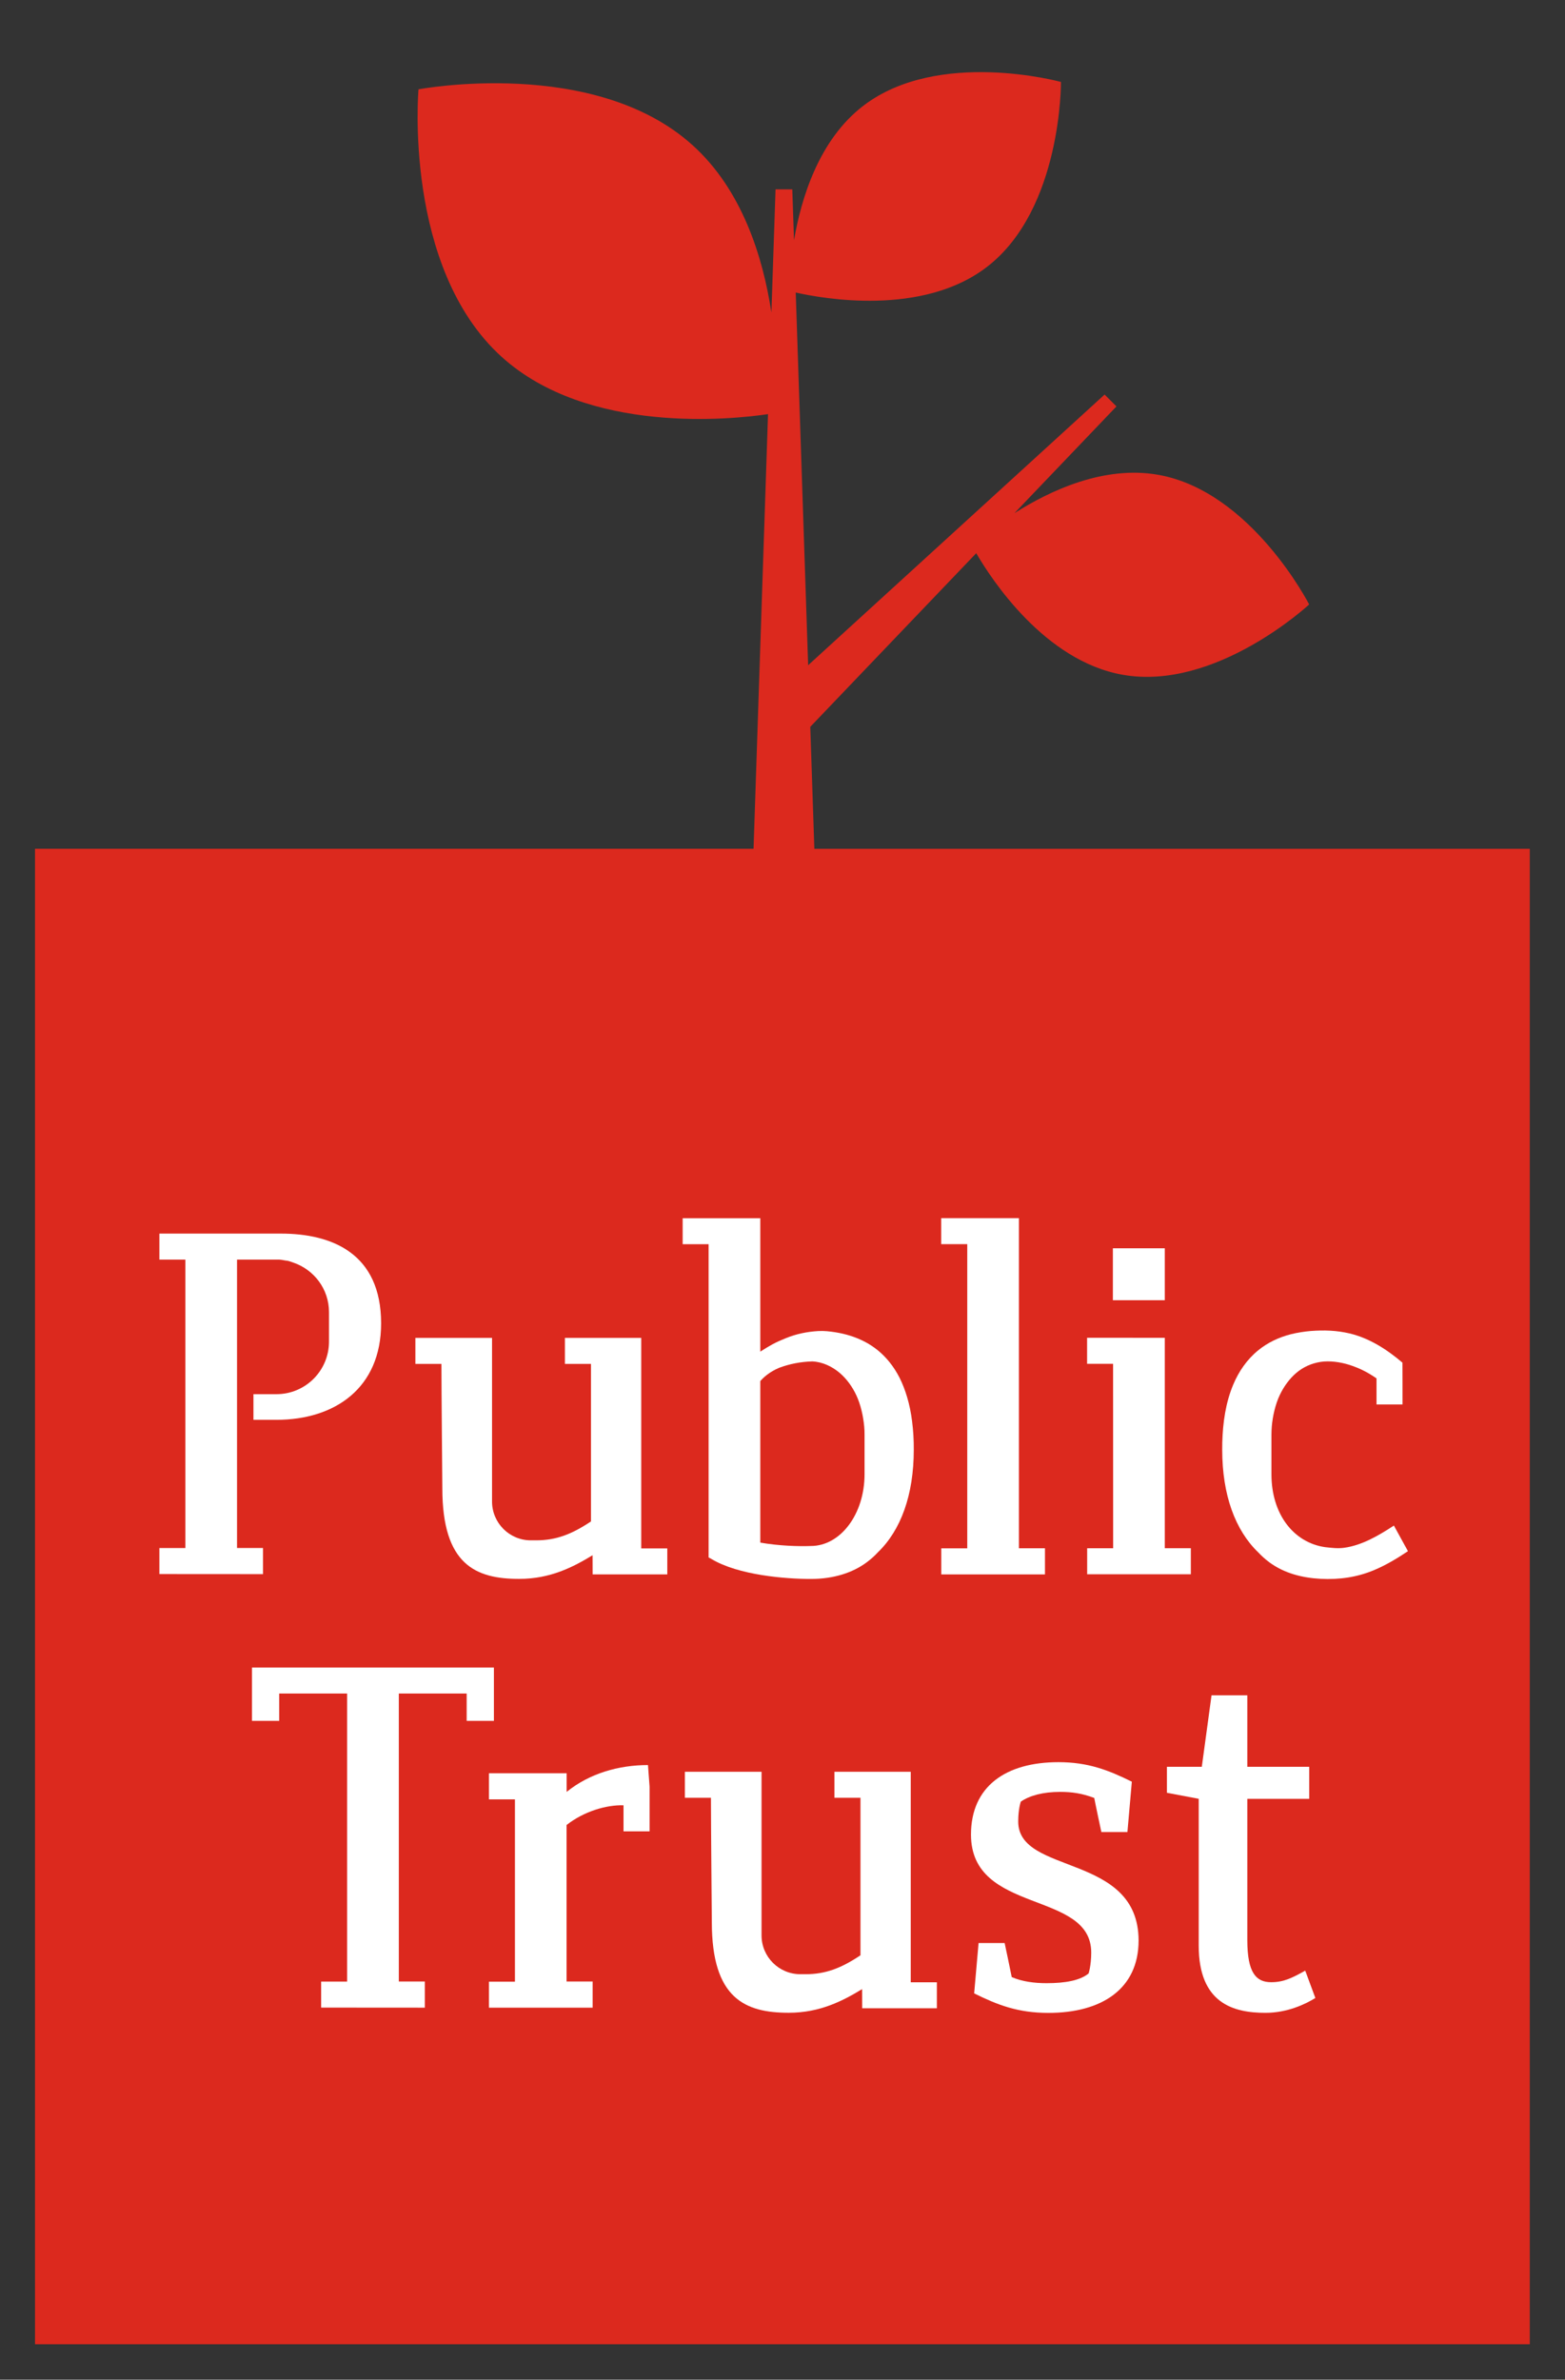
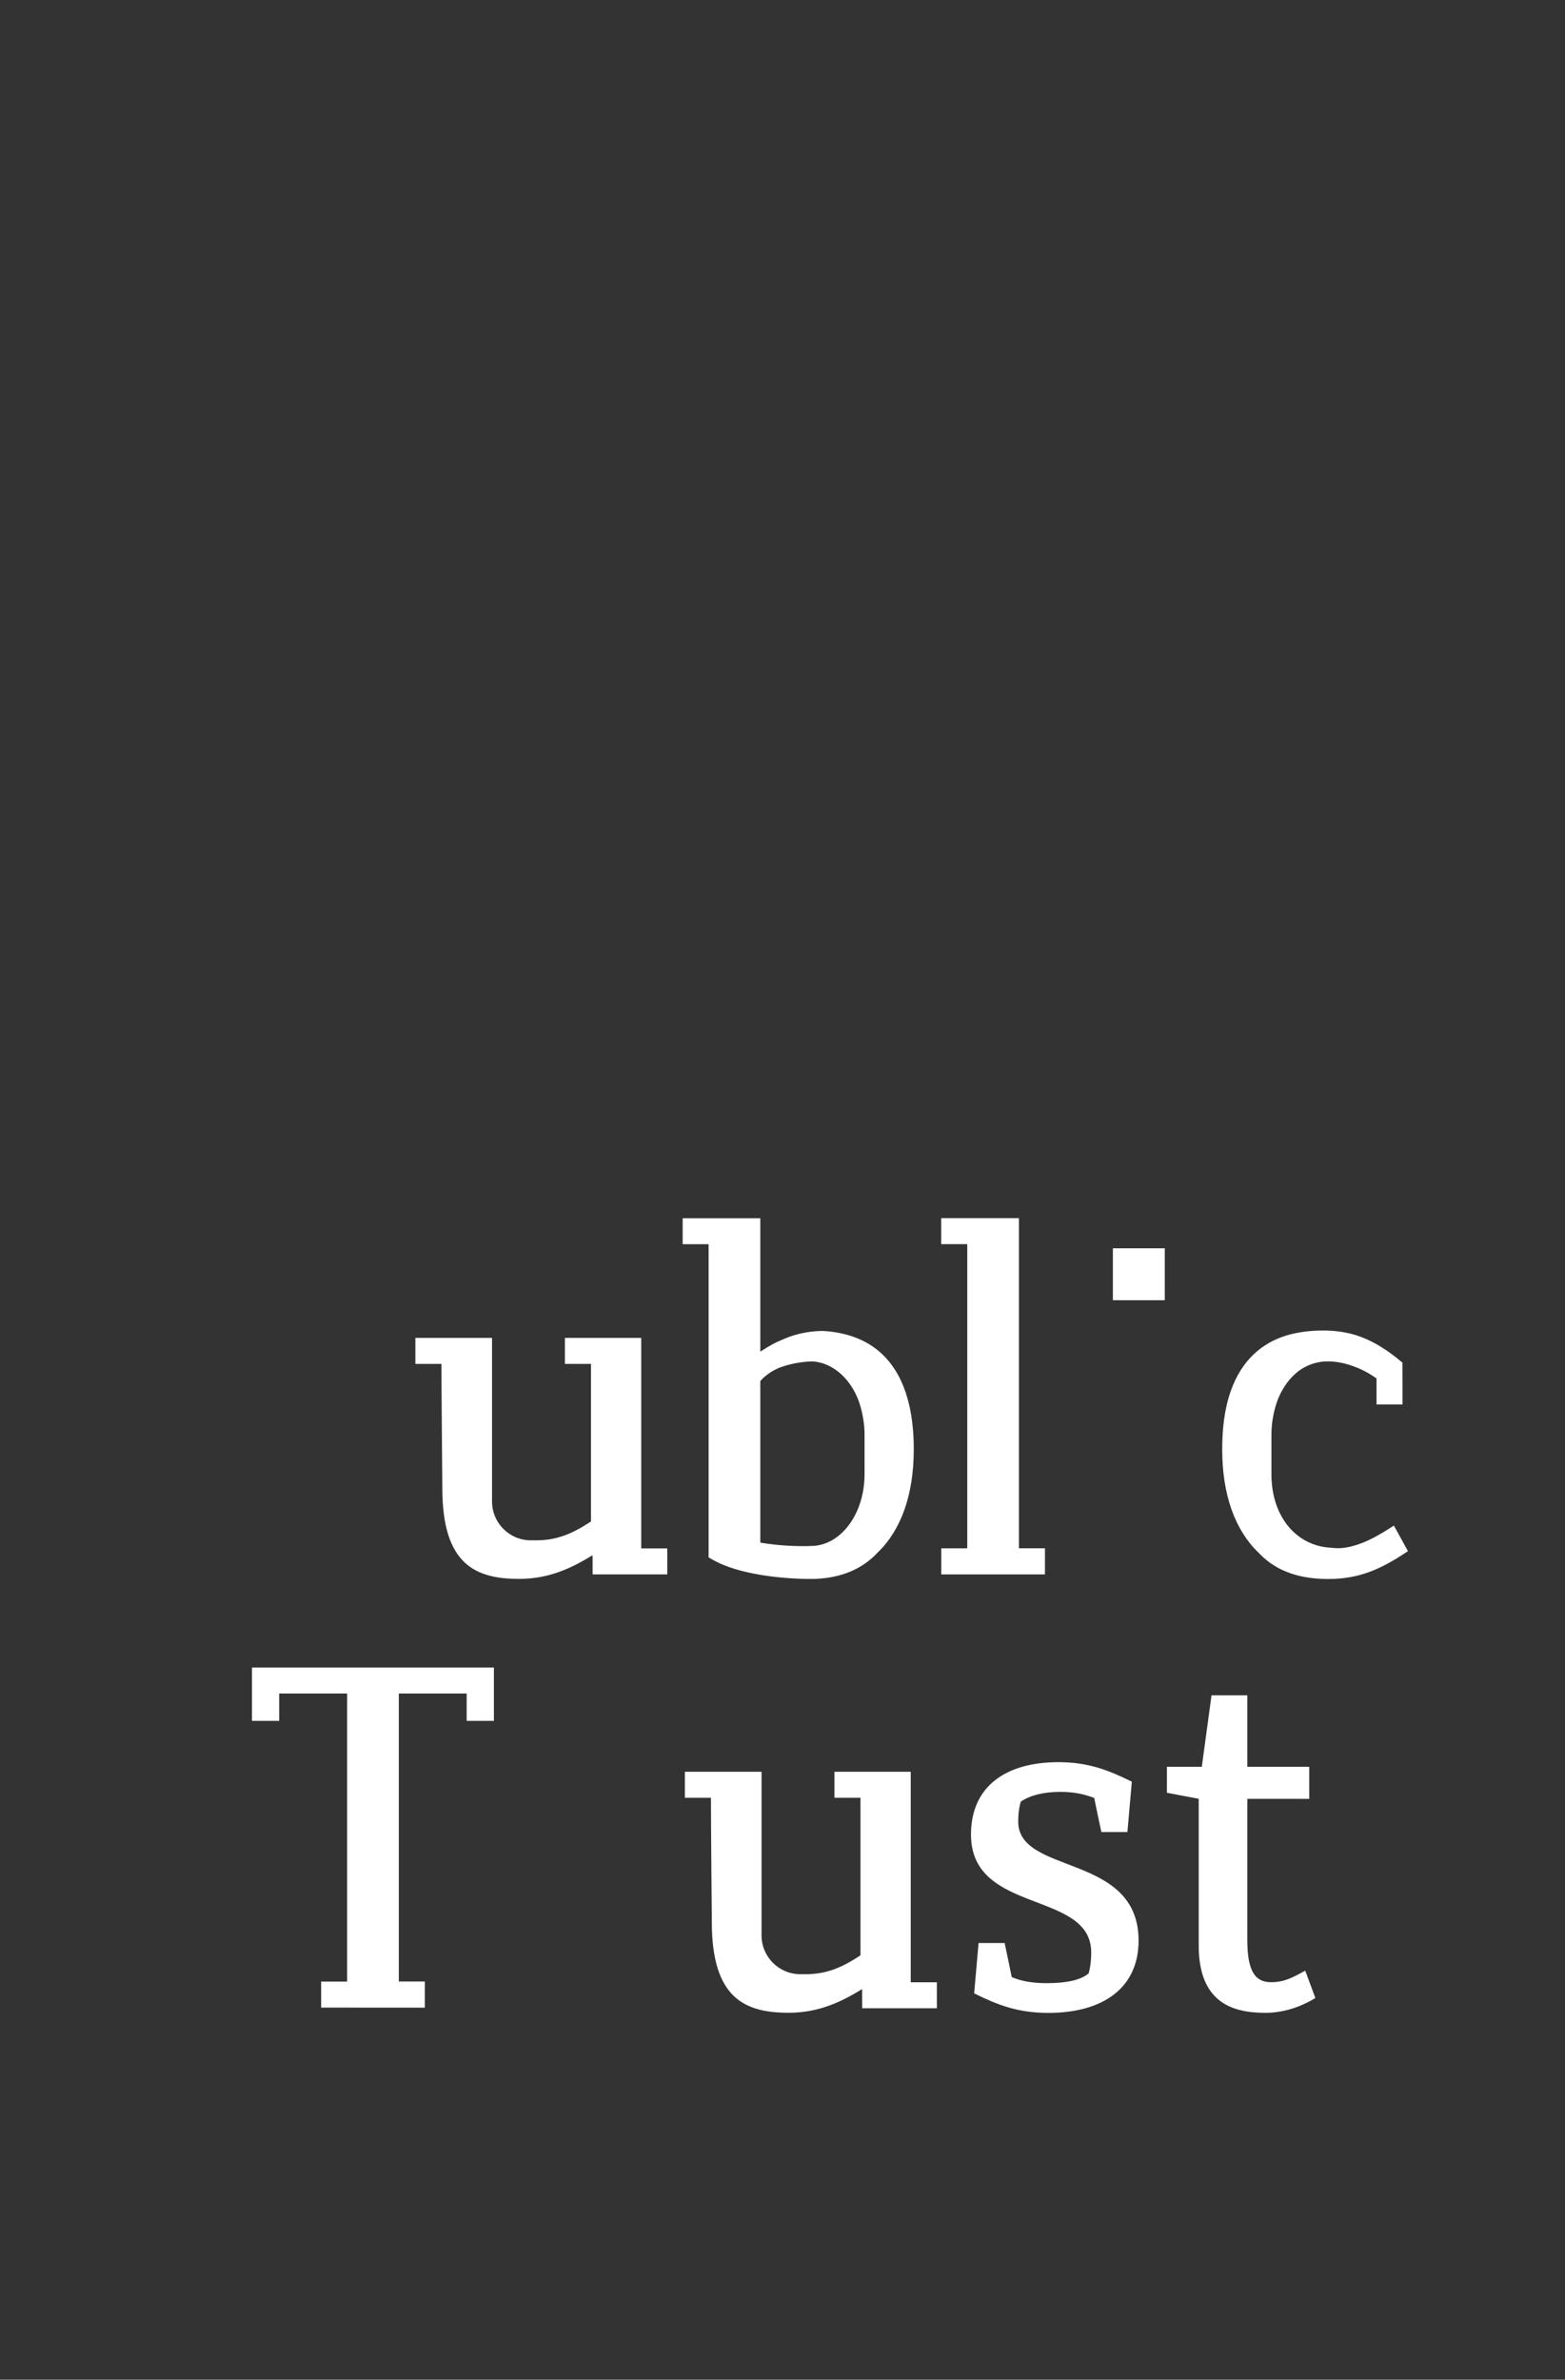
<svg xmlns="http://www.w3.org/2000/svg" viewBox="0 0 227 345" fill="none" role="img">
  <rect x="0" y="0" width="227" height="345" fill="#333333" stroke="none" />
  <title>Public Trust Logo</title>
-   <path d="M118.12 123.06L117.53 105.37L141.6 80.2C143.78 83.95 151.51 95.84 162.87 97.83C176.38 100.2 189.89 87.63 189.89 87.63C189.89 87.63 181.49 71.2 167.97 68.83C160.14 67.46 152.34 71.09 147.14 74.4L161.94 58.92L160.22 57.2L117.22 96.44L115.42 42.41C119.22 43.27 133.75 45.93 143.15 38.7C154.04 30.33 153.89 11.88 153.89 11.88C153.89 11.88 136.08 6.99 125.2 15.35C118.77 20.29 116.21 28.74 115.17 34.83L114.92 27.45H112.49L111.89 45.31C110.66 37.23 107.64 27.54 100.48 21.07C86.17 8.12 60.7 12.95 60.7 12.95C60.7 12.95 58.45 38.79 72.77 51.74C85.28 63.05 106.27 60.8 111.4 60.04L109.3 123.05H5.08V339.86H221.89V123.06H118.12Z" fill="#DC291E" />
  <path d="M132.1 287.38V256.86H121.03V260.63H124.81C124.81 264.39 124.81 283.47 124.81 283.47C121.99 285.35 119.73 286.21 116.84 286.21C116.61 286.21 116.09 286.21 116.09 286.21C112.98 286.21 110.46 283.69 110.46 280.58V272.94V256.86H99.34V260.63H103.12C103.12 264.39 103.25 278.67 103.25 278.67C103.25 289.78 108.12 291.8 114.41 291.8C118.96 291.8 122.29 290.05 125.05 288.37C125.05 288.99 125.06 290.52 125.06 291.15H135.89V287.38H132.1Z" fill="white" />
  <path d="M147.69 264.08C147.69 262.2 148.07 261.19 148.07 261.19C149.35 260.31 151.28 259.78 153.78 259.78C155.45 259.78 156.92 259.98 158.72 260.66C158.83 261.29 159.61 264.96 159.75 265.6H163.53L164.17 258.3C160.77 256.62 157.82 255.47 153.53 255.47C145.9 255.47 140.84 258.97 140.84 265.97C140.84 277.61 158.28 273.98 158.28 283.07C158.28 284.95 157.9 286.1 157.9 286.1C156.68 287.11 154.56 287.51 151.81 287.51C150.08 287.51 148.31 287.3 146.75 286.63C146.62 285.95 145.76 281.84 145.72 281.69H141.94L141.3 288.99C144.7 290.67 147.65 291.82 152.07 291.82C159.83 291.82 165.15 288.32 165.15 281.32C165.12 268.59 147.69 271.89 147.69 264.08Z" fill="white" />
  <path d="M36.55 241.75V245.52V249.48H40.5V245.52H50.35V287.28H46.58V291.05L61.62 291.06V287.27H57.85V245.52H67.69V249.48H71.64V245.52V245.44V241.75H36.55Z" fill="white" />
-   <path d="M93.99 255.89C89.75 255.89 85.52 257.09 82.19 259.78V257.08H70.92V260.86H74.69V287.29H70.92V291.06H85.96V287.27H82.18V264.58C84.7 262.6 87.94 261.65 90.44 261.72V265.5H94.22V259.02L93.99 255.89Z" fill="white" />
  <path d="M189.32 285.69C187.4 286.77 186.18 287.37 184.38 287.37C182.2 287.37 180.92 286.02 180.92 281.25V260.79H189.9V256.14H180.92V245.78H175.73L174.32 256.14H169.26V259.91C169.27 259.91 173.87 260.78 173.87 260.78V282.05C173.87 290.46 178.93 291.81 183.55 291.81C186.76 291.81 189.38 290.53 190.79 289.66L189.32 285.69Z" fill="white" />
  <path d="M93.01 224.48V193.96H81.94V197.73H85.72C85.72 201.49 85.72 220.57 85.72 220.57C82.9 222.45 80.64 223.31 77.75 223.31C77.52 223.31 77 223.31 77 223.31C73.89 223.31 71.37 220.79 71.37 217.68V210.04V193.96H60.25V197.73H64.03C64.03 201.49 64.16 215.77 64.16 215.77C64.16 226.88 69.03 228.9 75.31 228.9C79.86 228.9 83.19 227.15 85.95 225.47C85.95 226.09 85.96 227.62 85.96 228.25H96.79V224.48H93.01Z" fill="white" />
  <path d="M147.79 176.6H136.52V180.37H140.3V224.47H136.53V228.25H151.57V224.46H147.79V176.6Z" fill="white" />
-   <path d="M168.95 193.95L157.68 193.94V197.72H161.45L161.46 224.46H157.69V228.23H172.73V224.45H168.95V193.95Z" fill="white" />
  <path d="M168.95 180.97H161.42V188.5H168.95V180.97Z" fill="white" />
  <path d="M204.22 224.88L202.18 221.17C200.01 222.59 197.58 224.03 194.97 224.39C194.03 224.52 193.15 224.4 192.21 224.3C187.61 223.64 184.42 219.49 184.42 213.74V208.01C184.42 207.6 184.44 207.19 184.47 206.79C184.6 205.31 184.98 203.61 185.62 202.26C186.2 201.04 187 199.91 188.02 199.04C189.05 198.17 190.22 197.65 191.55 197.44C192.84 197.24 194.4 197.46 195.65 197.85C197.17 198.33 198.34 198.92 199.66 199.83V203.61H203.43C203.43 203.61 203.43 197.55 203.42 197.55C201.18 195.64 198.62 193.99 195.73 193.31C193.85 192.87 192.05 192.82 190.14 192.96C189.34 193.02 188.14 193.2 187.24 193.43C185.51 193.87 183.87 194.64 182.49 195.77C180.88 197.08 179.68 198.82 178.88 200.73C177.77 203.37 177.37 206.27 177.29 209.11C177.28 209.46 177.28 209.82 177.28 210.17C177.28 216.73 179.17 221.85 182.5 225.05C182.97 225.55 183.49 226.03 184.11 226.49C186.27 228.09 188.9 228.75 191.55 228.89C194.24 229.03 196.83 228.67 199.32 227.62C201.06 226.89 202.67 225.92 204.22 224.88Z" fill="white" />
  <path d="M132.29 206C132.14 204.83 131.91 203.66 131.57 202.53C131.28 201.56 130.92 200.61 130.46 199.7C130.05 198.91 129.57 198.15 129.01 197.46C128.5 196.83 127.93 196.25 127.3 195.74C126.7 195.26 126.06 194.84 125.38 194.49C124.72 194.15 124.03 193.87 123.33 193.65C122.64 193.43 121.92 193.27 121.2 193.15C120.37 193.02 119.53 192.92 118.69 192.97C117.1 193.06 115.52 193.38 114.04 193.98C112.39 194.64 111.7 195.05 110.28 195.95C110.28 189.5 110.28 176.61 110.28 176.61H99.02V180.38H102.78V225.79L103.19 226.01C107.1 228.37 113.96 228.91 117.61 228.91C120.93 228.91 123.69 228 125.71 226.5C126.33 226.04 126.86 225.56 127.32 225.06C130.66 221.86 132.54 216.74 132.54 210.18C132.55 208.78 132.47 207.39 132.29 206ZM125.4 213.74C125.4 219.49 121.93 224.13 117.61 224.13C115.82 224.2 112.97 224.11 110.28 223.64V200.22C110.77 199.66 111.64 198.87 113.03 198.29C114.54 197.73 116.11 197.42 117.83 197.37C119.3 197.44 120.69 198.1 121.8 199.04C122.83 199.92 123.63 201.05 124.2 202.26C124.84 203.61 125.21 205.3 125.35 206.79C125.39 207.2 125.4 207.61 125.4 208.01V213.74Z" fill="white" />
-   <path d="M40.73 178.84H23.12V182.61H26.89V224.43H23.12V228.2L38.15 228.21V224.42H34.38V182.61H40.47C40.79 182.62 41.09 182.69 41.39 182.74C41.49 182.76 41.59 182.76 41.7 182.78C41.99 182.84 42.26 182.94 42.53 183.04C45.54 184.06 47.72 186.87 47.72 190.23V191.05V191.85V194.5C47.72 198.71 44.31 202.12 40.1 202.12H36.76V205.84H40.09C48.55 205.84 55.28 201.26 55.28 191.85C55.27 181.76 48.22 178.84 40.73 178.84Z" fill="white" />
</svg>